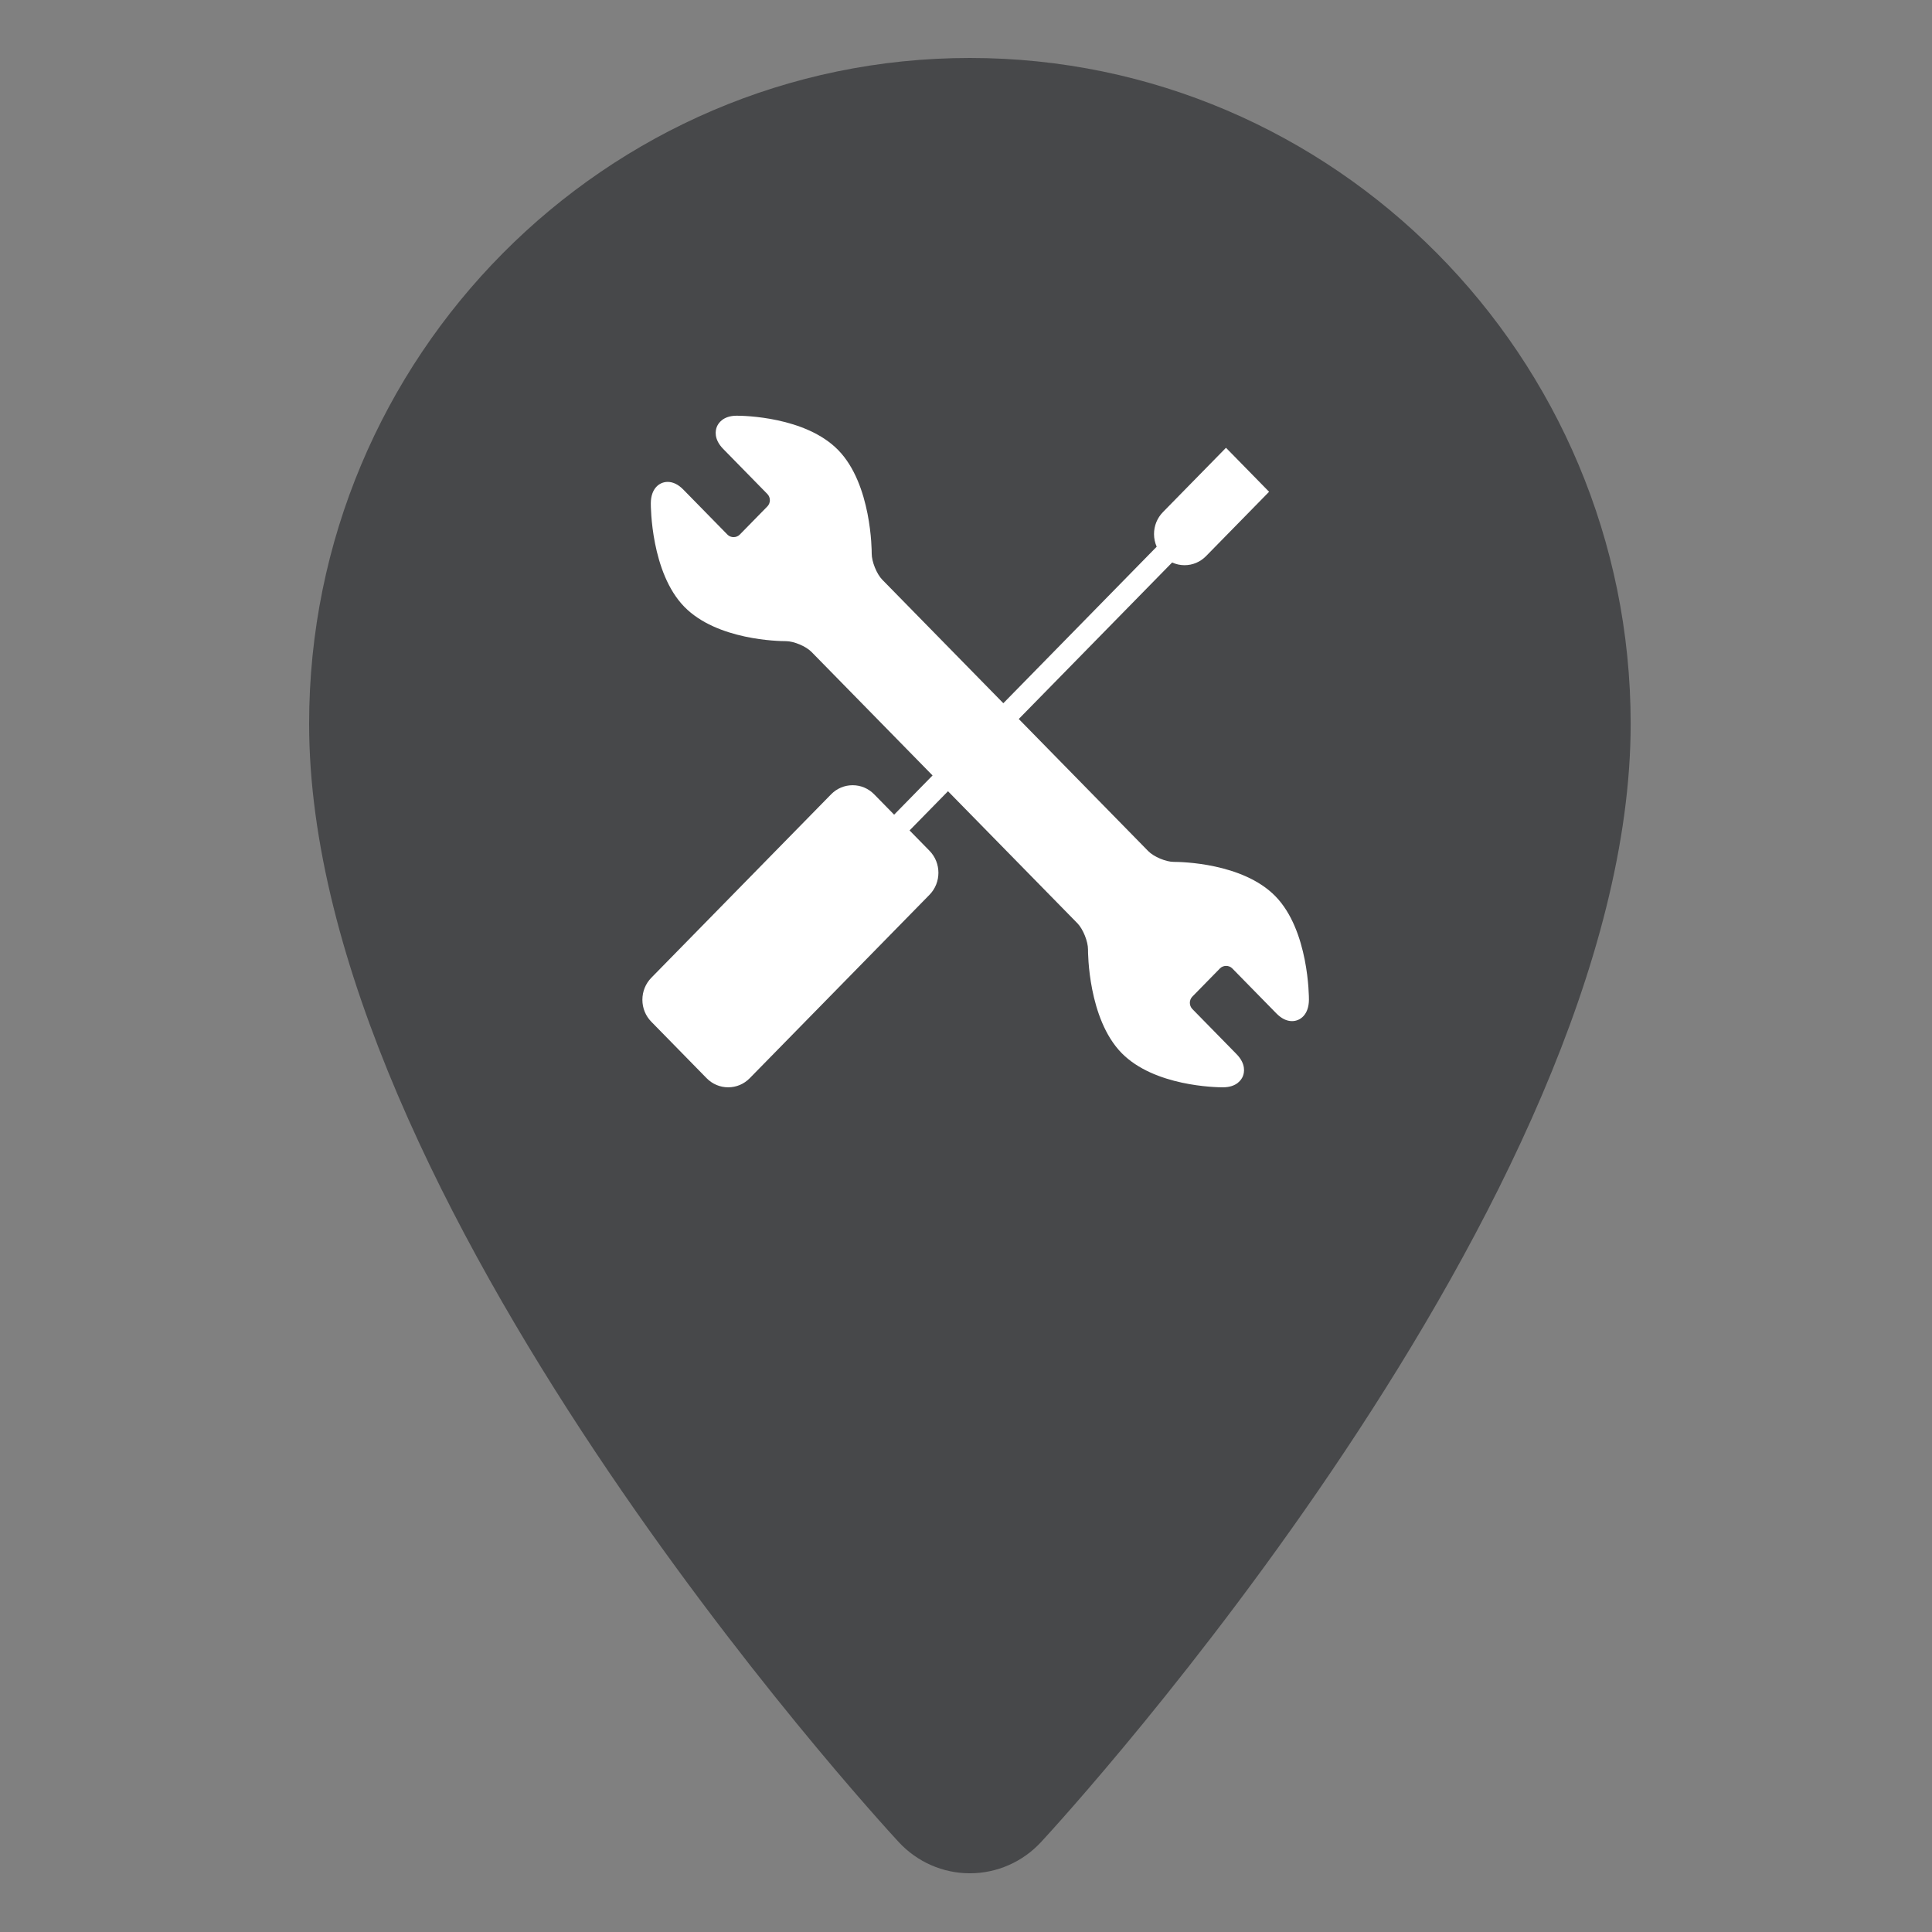
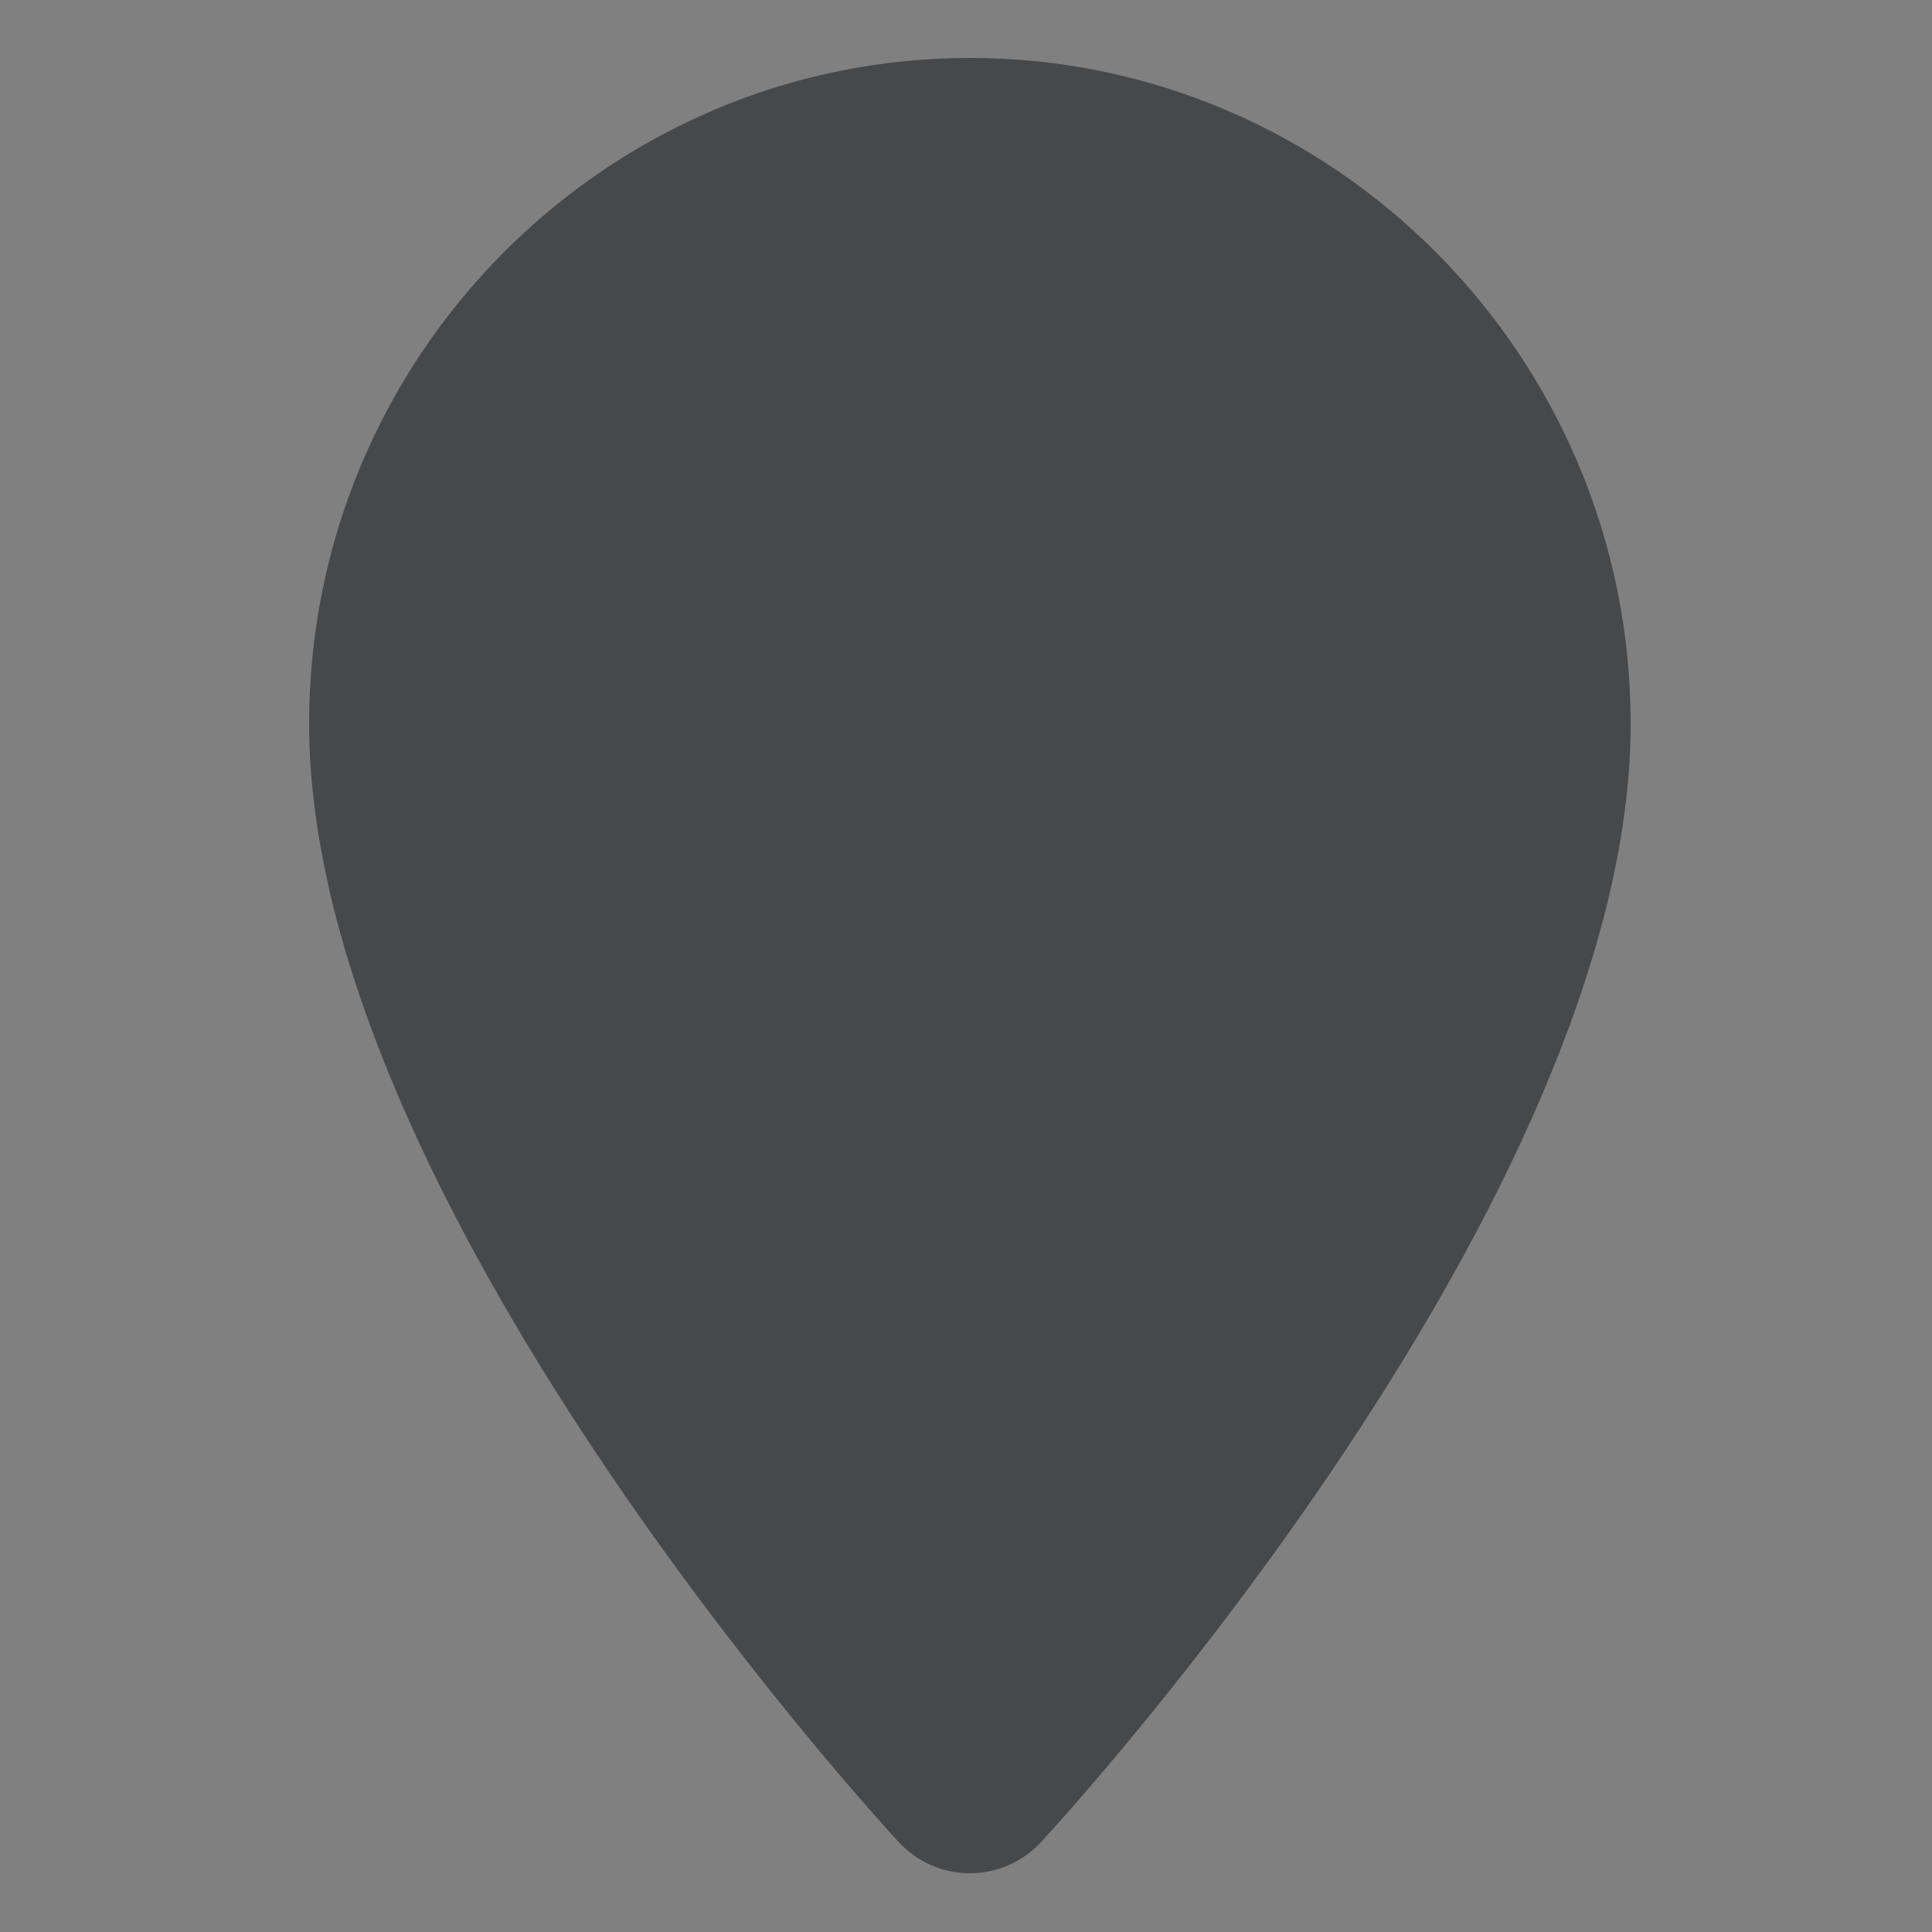
<svg xmlns="http://www.w3.org/2000/svg" width="100px" height="100px" viewBox="0 0 100 100" version="1.1">
  <rect x="0" y="0" width="100" height="100" fill="#808080" stroke="none" />
  <title>el taller que yo elija</title>
  <desc>Created with Sketch.</desc>
  <defs />
  <g id="iconografía-coche-y-moto" stroke="none" stroke-width="1" fill="none" fill-rule="evenodd">
    <g id="el-taller-que-yo-elija">
      <g id="Group" transform="translate(16, 3)">
        <path d="M0,34.463 C0,59.036 29.265,90.993 30.513,92.34 C31.465,93.373 32.8,93.961 34.202,93.961 C35.599,93.961 36.935,93.374 37.889,92.34 C39.137,90.994 68.403,59.036 68.403,34.463 C68.402,15.459 53.058,0 34.202,0 C15.345,0 0,15.46 0,34.463 Z" id="Shape" fill="#47484A" />
-         <path d="M50.011,43.385 C48.322,41.66 45.124,41.611 44.755,41.611 C44.348,41.611 43.719,41.346 43.433,41.054 L36.731,34.215 L44.67,26.114 C44.87,26.205 45.086,26.255 45.31,26.255 C45.731,26.255 46.127,26.088 46.425,25.784 L49.688,22.454 L47.457,20.177 L44.194,23.506 C43.896,23.811 43.731,24.215 43.732,24.645 C43.732,24.874 43.781,25.094 43.87,25.298 L35.932,33.399 L29.665,27.004 C29.377,26.711 29.117,26.066 29.119,25.652 C29.12,25.506 29.116,22.062 27.381,20.291 C25.691,18.567 22.494,18.517 22.128,18.517 C21.411,18.521 21.172,18.921 21.103,19.093 C21.034,19.265 20.927,19.721 21.434,20.238 L23.718,22.569 C23.892,22.747 23.892,23.036 23.718,23.213 L22.287,24.674 C22.12,24.844 21.822,24.844 21.655,24.674 L19.371,22.343 C19.112,22.078 18.838,21.943 18.559,21.943 C18.127,21.943 17.689,22.286 17.686,23.051 C17.685,23.197 17.689,26.641 19.424,28.411 C21.114,30.136 24.311,30.186 24.681,30.186 C25.087,30.186 25.717,30.451 26.002,30.742 L32.269,37.137 L30.28,39.167 L29.248,38.115 C28.95,37.81 28.555,37.643 28.133,37.643 C27.711,37.643 27.315,37.81 27.017,38.114 L17.712,47.609 C17.414,47.914 17.25,48.318 17.25,48.749 C17.25,49.178 17.415,49.582 17.712,49.885 L20.575,52.808 C20.873,53.112 21.27,53.279 21.691,53.279 C22.112,53.279 22.508,53.112 22.806,52.808 L32.111,43.313 C32.726,42.685 32.726,41.664 32.111,41.036 L31.079,39.983 L33.068,37.954 L39.77,44.792 C40.057,45.086 40.317,45.73 40.315,46.145 C40.314,46.291 40.318,49.734 42.054,51.505 C43.744,53.229 46.942,53.279 47.301,53.279 L47.307,53.279 C48.024,53.275 48.262,52.875 48.332,52.703 C48.401,52.531 48.508,52.076 48,51.558 L45.717,49.228 C45.543,49.05 45.543,48.76 45.717,48.583 L47.148,47.122 C47.315,46.952 47.613,46.952 47.78,47.122 L50.064,49.453 C50.324,49.718 50.597,49.853 50.876,49.853 C51.308,49.853 51.746,49.51 51.75,48.745 C51.751,48.6 51.747,45.156 50.011,43.385 L50.011,43.385 Z" id="Fill-1" fill="#FFFFFF" />
      </g>
    </g>
  </g>
</svg>